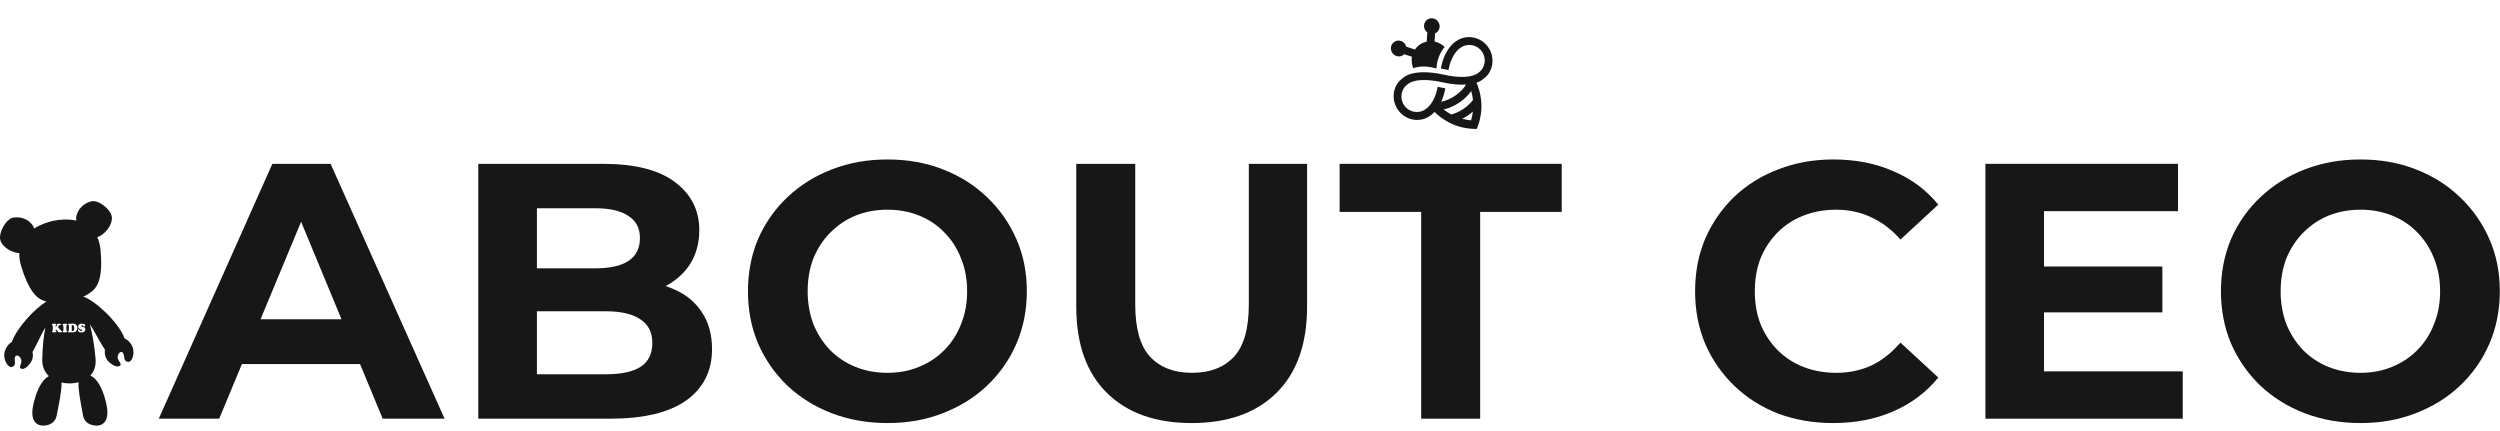
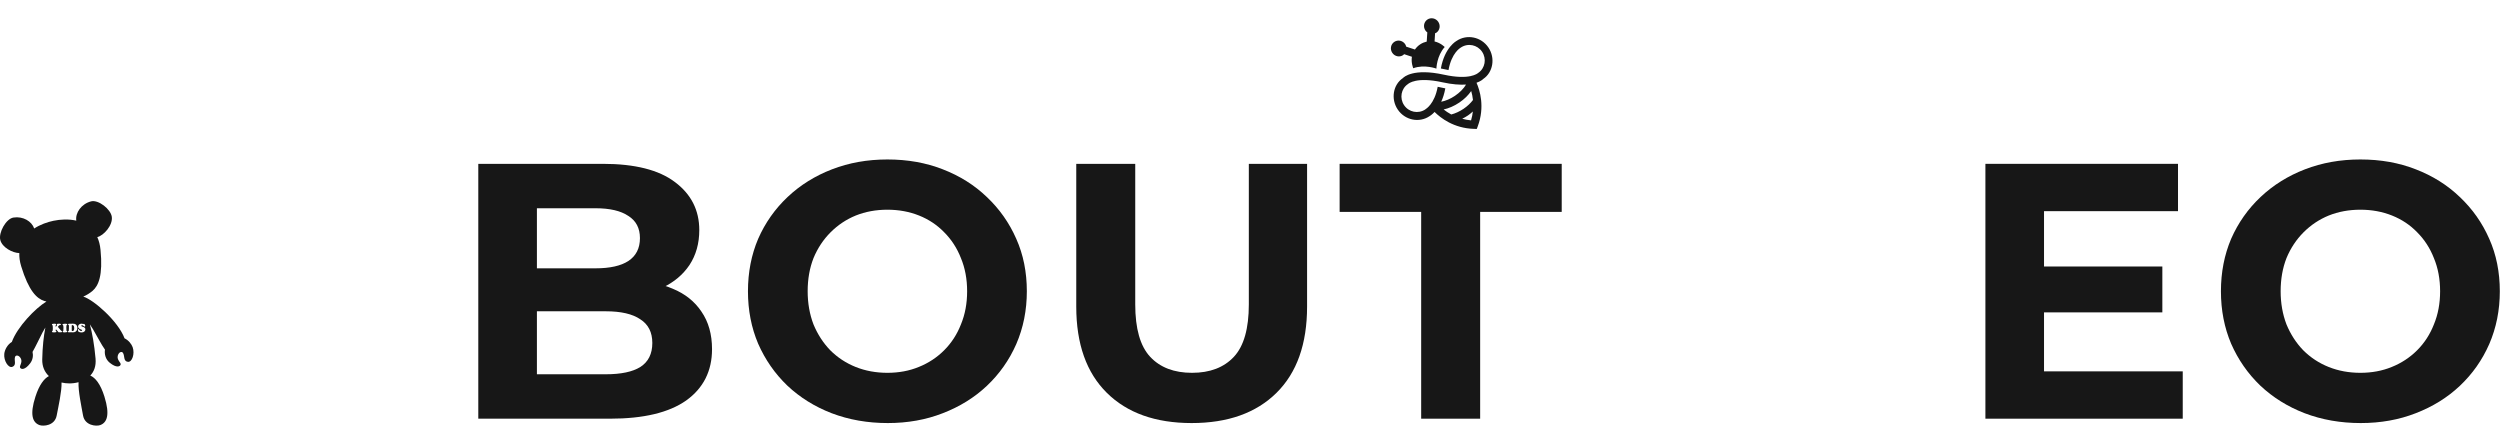
<svg xmlns="http://www.w3.org/2000/svg" width="412" height="71" viewBox="0 0 412 71" fill="none">
  <path d="M389.05 69.72C385.73 69.72 382.65 69.18 379.81 68.1C377.01 67.02 374.57 65.5 372.49 63.54C370.45 61.58 368.85 59.28 367.69 56.64C366.57 54 366.01 51.12 366.01 48C366.01 44.88 366.57 42 367.69 39.36C368.85 36.72 370.47 34.42 372.55 32.46C374.63 30.5 377.07 28.98 379.87 27.9C382.67 26.82 385.71 26.28 388.99 26.28C392.31 26.28 395.35 26.82 398.11 27.9C400.91 28.98 403.33 30.5 405.37 32.46C407.45 34.42 409.07 36.72 410.23 39.36C411.39 41.96 411.97 44.84 411.97 48C411.97 51.12 411.39 54.02 410.23 56.7C409.07 59.34 407.45 61.64 405.37 63.6C403.33 65.52 400.91 67.02 398.11 68.1C395.35 69.18 392.33 69.72 389.05 69.72ZM388.99 61.44C390.87 61.44 392.59 61.12 394.15 60.48C395.75 59.84 397.15 58.92 398.35 57.72C399.55 56.52 400.47 55.1 401.11 53.46C401.79 51.82 402.13 50 402.13 48C402.13 46 401.79 44.18 401.11 42.54C400.47 40.9 399.55 39.48 398.35 38.28C397.19 37.08 395.81 36.16 394.21 35.52C392.61 34.88 390.87 34.56 388.99 34.56C387.11 34.56 385.37 34.88 383.77 35.52C382.21 36.16 380.83 37.08 379.63 38.28C378.43 39.48 377.49 40.9 376.81 42.54C376.17 44.18 375.85 46 375.85 48C375.85 49.96 376.17 51.78 376.81 53.46C377.49 55.1 378.41 56.52 379.57 57.72C380.77 58.92 382.17 59.84 383.77 60.48C385.37 61.12 387.11 61.44 388.99 61.44Z" fill="#171717" />
  <path d="M336.135 43.92H356.355V51.48H336.135V43.92ZM336.855 61.2H359.715V69H327.195V27H358.935V34.8H336.855V61.2Z" fill="#171717" />
-   <path d="M302.092 69.72C298.852 69.72 295.832 69.2 293.032 68.16C290.272 67.08 287.872 65.56 285.832 63.6C283.792 61.64 282.192 59.34 281.032 56.7C279.912 54.06 279.352 51.16 279.352 48C279.352 44.84 279.912 41.94 281.032 39.3C282.192 36.66 283.792 34.36 285.832 32.4C287.912 30.44 290.332 28.94 293.092 27.9C295.852 26.82 298.872 26.28 302.152 26.28C305.792 26.28 309.072 26.92 311.992 28.2C314.952 29.44 317.432 31.28 319.432 33.72L313.192 39.48C311.752 37.84 310.152 36.62 308.392 35.82C306.632 34.98 304.712 34.56 302.632 34.56C300.672 34.56 298.872 34.88 297.232 35.52C295.592 36.16 294.172 37.08 292.972 38.28C291.772 39.48 290.832 40.9 290.152 42.54C289.512 44.18 289.192 46 289.192 48C289.192 50 289.512 51.82 290.152 53.46C290.832 55.1 291.772 56.52 292.972 57.72C294.172 58.92 295.592 59.84 297.232 60.48C298.872 61.12 300.672 61.44 302.632 61.44C304.712 61.44 306.632 61.04 308.392 60.24C310.152 59.4 311.752 58.14 313.192 56.46L319.432 62.22C317.432 64.66 314.952 66.52 311.992 67.8C309.072 69.08 305.772 69.72 302.092 69.72Z" fill="#171717" />
  <path d="M234.21 69V34.92H220.77V27H257.37V34.92H243.93V69H234.21Z" fill="#171717" />
  <path d="M196.387 69.72C190.427 69.72 185.767 68.06 182.407 64.74C179.047 61.42 177.367 56.68 177.367 50.52V27H187.087V50.16C187.087 54.16 187.907 57.04 189.547 58.8C191.187 60.56 193.487 61.44 196.447 61.44C199.407 61.44 201.707 60.56 203.347 58.8C204.987 57.04 205.807 54.16 205.807 50.16V27H215.407V50.52C215.407 56.68 213.727 61.42 210.367 64.74C207.007 68.06 202.347 69.72 196.387 69.72Z" fill="#171717" />
  <path d="M146.303 69.72C142.983 69.72 139.903 69.18 137.063 68.1C134.263 67.02 131.823 65.5 129.743 63.54C127.703 61.58 126.103 59.28 124.943 56.64C123.823 54 123.263 51.12 123.263 48C123.263 44.88 123.823 42 124.943 39.36C126.103 36.72 127.723 34.42 129.803 32.46C131.883 30.5 134.323 28.98 137.123 27.9C139.923 26.82 142.963 26.28 146.243 26.28C149.563 26.28 152.603 26.82 155.363 27.9C158.163 28.98 160.583 30.5 162.623 32.46C164.703 34.42 166.323 36.72 167.483 39.36C168.643 41.96 169.223 44.84 169.223 48C169.223 51.12 168.643 54.02 167.483 56.7C166.323 59.34 164.703 61.64 162.623 63.6C160.583 65.52 158.163 67.02 155.363 68.1C152.603 69.18 149.583 69.72 146.303 69.72ZM146.243 61.44C148.123 61.44 149.843 61.12 151.403 60.48C153.003 59.84 154.403 58.92 155.603 57.72C156.803 56.52 157.723 55.1 158.363 53.46C159.043 51.82 159.383 50 159.383 48C159.383 46 159.043 44.18 158.363 42.54C157.723 40.9 156.803 39.48 155.603 38.28C154.443 37.08 153.063 36.16 151.463 35.52C149.863 34.88 148.123 34.56 146.243 34.56C144.363 34.56 142.623 34.88 141.023 35.52C139.463 36.16 138.083 37.08 136.883 38.28C135.683 39.48 134.743 40.9 134.063 42.54C133.423 44.18 133.103 46 133.103 48C133.103 49.96 133.423 51.78 134.063 53.46C134.743 55.1 135.663 56.52 136.823 57.72C138.023 58.92 139.423 59.84 141.023 60.48C142.623 61.12 144.363 61.44 146.243 61.44Z" fill="#171717" />
  <path d="M78.823 69V27H99.343C104.623 27 108.583 28 111.223 30C113.903 32 115.243 34.64 115.243 37.92C115.243 40.12 114.703 42.04 113.623 43.68C112.543 45.28 111.063 46.52 109.183 47.4C107.303 48.28 105.143 48.72 102.703 48.72L103.843 46.26C106.483 46.26 108.823 46.7 110.863 47.58C112.903 48.42 114.483 49.68 115.603 51.36C116.763 53.04 117.343 55.1 117.343 57.54C117.343 61.14 115.923 63.96 113.083 66C110.243 68 106.063 69 100.543 69H78.823ZM88.483 61.68H99.823C102.343 61.68 104.243 61.28 105.523 60.48C106.843 59.64 107.503 58.32 107.503 56.52C107.503 54.76 106.843 53.46 105.523 52.62C104.243 51.74 102.343 51.3 99.823 51.3H87.763V44.22H98.143C100.503 44.22 102.303 43.82 103.543 43.02C104.823 42.18 105.463 40.92 105.463 39.24C105.463 37.6 104.823 36.38 103.543 35.58C102.303 34.74 100.503 34.32 98.143 34.32H88.483V61.68Z" fill="#171717" />
-   <path d="M26.166 69L44.886 27H54.486L73.266 69H63.066L47.706 31.92H51.546L36.126 69H26.166ZM35.526 60L38.106 52.62H59.706L62.346 60H35.526Z" fill="#171717" />
  <path d="M240.053 6.732C240.053 6.732 238.081 7.778 237.454 11.286L238.712 11.546C239.228 8.695 240.663 7.89 240.726 7.847C241.913 7.045 243.468 7.376 244.246 8.528C245.024 9.68 244.748 11.246 243.615 12.011C243.504 12.1 242.222 13.249 237.946 12.307C232.927 11.203 231.352 12.699 231.193 12.874C229.592 13.941 229.165 16.299 230.35 18.055C231.536 19.812 233.882 20.298 235.595 19.142C235.595 19.142 235.967 18.931 236.42 18.45C237.39 19.418 239.574 21.15 242.931 21.238L243.375 21.25L243.529 20.834C244.745 17.593 243.866 14.844 243.329 13.638C244.043 13.386 244.367 13.086 244.436 13.012C246.038 11.945 246.474 9.581 245.288 7.825C244.103 6.068 241.747 5.588 240.044 6.738L240.053 6.732ZM234.915 18.018C233.728 18.819 232.173 18.489 231.395 17.337C230.617 16.184 230.893 14.618 232.026 13.854C232.137 13.765 233.419 12.616 237.695 13.558C239.355 13.926 240.63 13.998 241.604 13.936C241.233 14.579 240.579 15.25 239.763 15.801C239.011 16.308 238.213 16.631 237.512 16.765C237.786 16.175 238.03 15.442 238.189 14.563L236.932 14.303C236.416 17.154 234.972 17.966 234.918 18.002L234.915 18.018ZM242.437 19.84C241.913 19.788 241.429 19.695 240.974 19.569C241.298 19.404 241.616 19.23 241.924 19.023C242.214 18.827 242.47 18.6 242.726 18.373C242.673 18.842 242.584 19.335 242.427 19.846L242.437 19.84ZM242.751 16.476C242.363 16.995 241.825 17.507 241.19 17.935C240.529 18.382 239.819 18.698 239.168 18.867C238.668 18.596 238.251 18.309 237.91 18.039C238.738 17.859 239.633 17.485 240.494 16.904C241.355 16.323 241.98 15.685 242.454 14.999C242.577 15.417 242.68 15.902 242.745 16.467L242.751 16.476ZM231.243 9.079C231.307 9.037 231.342 8.972 231.391 8.926L232.681 9.353C232.522 10.367 232.904 11.246 232.904 11.246C234.753 10.566 236.718 11.309 236.718 11.309C236.718 11.309 236.765 9.208 238.087 7.748C238.087 7.748 237.424 7.059 236.415 6.834L236.502 5.477C236.571 5.443 236.644 5.434 236.699 5.398C237.288 5 237.433 4.199 237.025 3.595C236.618 2.991 235.811 2.831 235.231 3.223C234.651 3.614 234.497 4.422 234.905 5.026C234.993 5.156 235.11 5.252 235.222 5.339L235.123 6.854C234.773 6.941 234.408 7.065 234.028 7.322C233.647 7.579 233.389 7.861 233.183 8.162L231.742 7.688C231.703 7.552 231.658 7.407 231.57 7.277C231.162 6.672 230.365 6.507 229.776 6.905C229.187 7.302 229.042 8.104 229.449 8.708C229.857 9.312 230.654 9.477 231.243 9.079Z" fill="#171717" />
  <path d="M11.909 53.57C11.876 53.57 11.856 53.577 11.843 53.591C11.83 53.604 11.823 53.624 11.823 53.655V54.444C11.823 54.488 11.833 54.518 11.85 54.535C11.866 54.552 11.896 54.562 11.939 54.562C12.134 54.562 12.231 54.41 12.231 54.108C12.231 53.943 12.207 53.814 12.161 53.723C12.111 53.621 12.025 53.57 11.906 53.57H11.909ZM21.861 57.215C21.669 56.681 21.175 56.068 20.523 55.753C19.496 52.981 15.487 49.418 13.725 48.879C14.248 48.649 14.768 48.348 15.259 47.928C16.229 47.096 16.981 45.39 16.564 41.163C16.484 40.347 16.299 39.657 16.034 39.074C17.094 38.821 18.611 37.132 18.426 35.734C18.26 34.475 16.209 32.867 15.007 33.185C13.39 33.608 12.393 35.077 12.572 36.36C11.28 36.066 9.902 36.157 8.802 36.387C7.805 36.594 6.645 37 5.635 37.656C5.237 36.478 3.806 35.605 2.219 35.852C0.993 36.042 -0.276 38.343 0.052 39.569C0.38 40.794 2.067 41.681 3.183 41.708C3.157 42.364 3.249 43.089 3.495 43.891C4.73 47.945 6.075 49.215 7.291 49.593C7.41 49.631 7.533 49.661 7.652 49.692C5.807 50.805 2.845 53.889 1.951 56.352C1.215 56.789 0.771 57.652 0.705 58.316C0.589 59.446 1.388 60.705 2.037 60.455C2.782 60.167 2.282 59.375 2.481 58.813C2.6 58.478 3.12 58.502 3.422 59.06C3.766 59.703 3.17 60.299 3.306 60.58C3.465 60.908 4.121 61.01 4.982 59.859C5.416 59.28 5.499 58.6 5.363 57.991C5.873 57.127 6.377 55.997 6.996 54.809C7.096 54.623 7.268 54.328 7.477 53.973C7.195 55.408 7.003 57.144 6.96 59.243C6.937 60.414 7.364 61.328 8.056 61.978C7.268 62.391 6.473 63.406 5.843 65.355C4.876 68.347 5.363 69.63 6.503 70.053C7.142 70.29 9.02 70.161 9.338 68.493C9.613 67.044 10.19 64.513 10.143 63.04C10.554 63.135 10.985 63.182 11.422 63.186C11.876 63.189 12.409 63.132 12.943 62.986C12.873 64.458 13.427 67.01 13.685 68.466C13.983 70.141 15.858 70.29 16.501 70.06C17.644 69.65 18.147 68.374 17.213 65.369C16.564 63.281 15.716 62.255 14.881 61.89C15.481 61.257 15.858 60.353 15.746 59.087C15.543 56.806 15.209 54.951 14.808 53.452C15.033 53.794 15.219 54.078 15.328 54.261C16.08 55.54 16.686 56.762 17.299 57.618C17.183 58.366 17.395 59.222 18.088 59.784C19.198 60.685 19.811 60.421 19.887 60.065C19.953 59.761 19.231 59.331 19.41 58.623C19.569 58.008 20.069 57.855 20.261 58.15C20.589 58.647 20.294 59.541 21.083 59.632C21.772 59.713 22.245 58.292 21.864 57.226L21.861 57.215ZM10.074 54.758H9.696C9.67 54.758 9.65 54.752 9.633 54.741C9.617 54.731 9.594 54.701 9.56 54.657C9.507 54.582 9.441 54.501 9.355 54.406C9.319 54.366 9.292 54.339 9.276 54.325C9.259 54.312 9.246 54.305 9.232 54.305C9.193 54.305 9.173 54.342 9.173 54.416C9.173 54.477 9.186 54.518 9.213 54.542C9.216 54.542 9.229 54.552 9.246 54.565C9.282 54.589 9.299 54.62 9.299 54.653C9.299 54.697 9.269 54.731 9.209 54.748C9.15 54.769 9.054 54.779 8.914 54.779C8.792 54.779 8.702 54.772 8.646 54.755C8.623 54.748 8.603 54.735 8.586 54.718C8.57 54.701 8.563 54.681 8.563 54.657C8.563 54.62 8.583 54.589 8.623 54.565C8.639 54.552 8.653 54.538 8.663 54.525C8.669 54.511 8.676 54.484 8.686 54.45C8.699 54.373 8.706 54.254 8.706 54.095C8.706 53.905 8.699 53.77 8.686 53.689C8.679 53.655 8.673 53.631 8.663 53.618C8.653 53.604 8.636 53.591 8.613 53.577C8.577 53.557 8.557 53.526 8.557 53.486C8.557 53.452 8.567 53.428 8.593 53.408C8.616 53.388 8.653 53.374 8.706 53.364C8.772 53.35 8.858 53.344 8.961 53.344C9.063 53.344 9.143 53.354 9.193 53.374C9.239 53.394 9.262 53.428 9.262 53.476C9.262 53.496 9.259 53.513 9.252 53.523C9.246 53.533 9.226 53.55 9.199 53.577C9.189 53.587 9.179 53.611 9.17 53.645C9.16 53.682 9.156 53.716 9.156 53.75C9.156 53.807 9.17 53.834 9.196 53.834C9.213 53.834 9.226 53.828 9.239 53.814C9.252 53.8 9.282 53.767 9.325 53.712C9.375 53.648 9.401 53.608 9.401 53.584C9.401 53.57 9.395 53.553 9.382 53.53C9.372 53.513 9.368 53.496 9.368 53.482C9.368 53.432 9.395 53.398 9.448 53.374C9.501 53.354 9.594 53.344 9.719 53.344C9.822 53.344 9.898 53.35 9.948 53.364C10.008 53.381 10.037 53.418 10.037 53.472C10.037 53.492 10.031 53.513 10.018 53.533C10.004 53.55 9.988 53.564 9.971 53.57C9.958 53.574 9.925 53.577 9.875 53.577C9.839 53.577 9.812 53.581 9.796 53.591C9.779 53.597 9.756 53.618 9.729 53.645L9.623 53.75C9.584 53.787 9.564 53.821 9.564 53.855C9.564 53.872 9.567 53.889 9.577 53.905C9.587 53.922 9.604 53.946 9.627 53.977L10.001 54.416C10.034 54.457 10.057 54.481 10.071 54.491C10.084 54.501 10.104 54.511 10.127 54.525C10.163 54.542 10.19 54.559 10.203 54.576C10.22 54.596 10.226 54.62 10.226 54.65C10.226 54.721 10.177 54.758 10.077 54.758H10.074ZM10.948 54.467C10.952 54.488 10.962 54.501 10.972 54.515C10.982 54.525 10.998 54.535 11.021 54.548C11.065 54.569 11.088 54.599 11.088 54.636C11.088 54.691 11.048 54.728 10.965 54.748C10.876 54.769 10.77 54.782 10.644 54.782C10.425 54.782 10.319 54.741 10.319 54.657C10.319 54.626 10.339 54.599 10.382 54.572C10.415 54.552 10.435 54.525 10.438 54.488C10.452 54.41 10.458 54.247 10.458 53.993C10.458 53.821 10.448 53.709 10.432 53.658C10.422 53.631 10.402 53.604 10.366 53.584C10.339 53.567 10.319 53.55 10.309 53.536C10.299 53.523 10.296 53.51 10.296 53.489C10.296 53.459 10.309 53.435 10.339 53.418C10.366 53.401 10.415 53.384 10.485 53.371C10.568 53.354 10.654 53.347 10.736 53.347C10.813 53.347 10.886 53.354 10.952 53.367C11.041 53.384 11.088 53.425 11.088 53.486C11.088 53.506 11.084 53.52 11.074 53.53C11.065 53.54 11.041 53.553 11.005 53.574C10.975 53.591 10.955 53.624 10.945 53.675C10.935 53.729 10.932 53.831 10.932 53.987C10.932 54.247 10.939 54.406 10.952 54.471L10.948 54.467ZM12.714 54.288C12.691 54.366 12.661 54.433 12.625 54.488C12.549 54.603 12.443 54.684 12.307 54.728C12.227 54.755 12.141 54.769 12.052 54.769H11.932L11.83 54.762C11.75 54.762 11.677 54.758 11.618 54.758H11.545C11.502 54.758 11.455 54.758 11.406 54.765C11.373 54.765 11.349 54.769 11.336 54.769C11.29 54.769 11.257 54.758 11.227 54.738C11.2 54.718 11.184 54.691 11.184 54.657C11.184 54.633 11.19 54.616 11.204 54.603C11.217 54.589 11.237 54.579 11.263 54.572C11.29 54.565 11.31 54.555 11.316 54.538C11.326 54.521 11.333 54.494 11.339 54.45C11.346 54.4 11.349 54.301 11.353 54.153C11.356 54.004 11.359 53.858 11.359 53.712C11.359 53.655 11.356 53.618 11.346 53.597C11.336 53.577 11.316 53.564 11.287 53.55C11.24 53.533 11.217 53.503 11.217 53.459C11.217 53.425 11.233 53.398 11.263 53.381C11.296 53.361 11.339 53.354 11.396 53.354C11.416 53.354 11.435 53.354 11.462 53.354C11.518 53.354 11.558 53.354 11.585 53.354C11.681 53.354 11.787 53.354 11.906 53.344C11.932 53.344 11.962 53.344 12.002 53.344C12.154 53.344 12.274 53.361 12.363 53.398C12.496 53.452 12.595 53.54 12.661 53.665C12.721 53.777 12.751 53.905 12.751 54.058C12.751 54.136 12.741 54.21 12.718 54.288H12.714ZM13.9 54.647C13.781 54.741 13.625 54.789 13.437 54.789C13.35 54.789 13.261 54.779 13.168 54.758C13.072 54.738 13.006 54.714 12.963 54.684C12.93 54.664 12.903 54.616 12.877 54.542C12.85 54.467 12.837 54.396 12.837 54.328C12.837 54.295 12.844 54.271 12.857 54.254C12.873 54.234 12.893 54.22 12.92 54.22C12.946 54.22 12.969 54.234 12.993 54.261C13.006 54.274 13.039 54.325 13.092 54.406C13.115 54.444 13.155 54.477 13.208 54.501C13.261 54.525 13.317 54.538 13.374 54.538C13.423 54.538 13.463 54.528 13.493 54.511C13.523 54.491 13.539 54.467 13.539 54.44C13.539 54.413 13.526 54.389 13.503 54.369C13.48 54.349 13.44 54.332 13.387 54.315C13.291 54.285 13.218 54.257 13.168 54.23C13.118 54.203 13.072 54.173 13.029 54.132C12.923 54.037 12.87 53.929 12.87 53.807C12.87 53.746 12.883 53.689 12.91 53.631C12.936 53.574 12.976 53.526 13.026 53.482C13.138 53.388 13.274 53.337 13.437 53.337C13.506 53.337 13.595 53.354 13.705 53.388C13.718 53.391 13.728 53.394 13.738 53.394C13.745 53.394 13.764 53.388 13.798 53.377C13.808 53.374 13.821 53.371 13.831 53.371C13.877 53.371 13.924 53.408 13.973 53.479C14.023 53.55 14.046 53.621 14.046 53.685C14.046 53.723 14.036 53.757 14.013 53.78C13.99 53.807 13.963 53.821 13.93 53.821C13.904 53.821 13.88 53.814 13.864 53.804C13.847 53.794 13.811 53.76 13.755 53.706C13.675 53.628 13.595 53.591 13.519 53.591C13.483 53.591 13.453 53.601 13.43 53.618C13.407 53.635 13.397 53.662 13.397 53.689C13.397 53.75 13.447 53.794 13.549 53.821C13.688 53.861 13.774 53.892 13.814 53.912C13.983 53.997 14.069 54.122 14.069 54.285C14.069 54.43 14.013 54.548 13.897 54.64L13.9 54.647Z" fill="#171717" />
</svg>